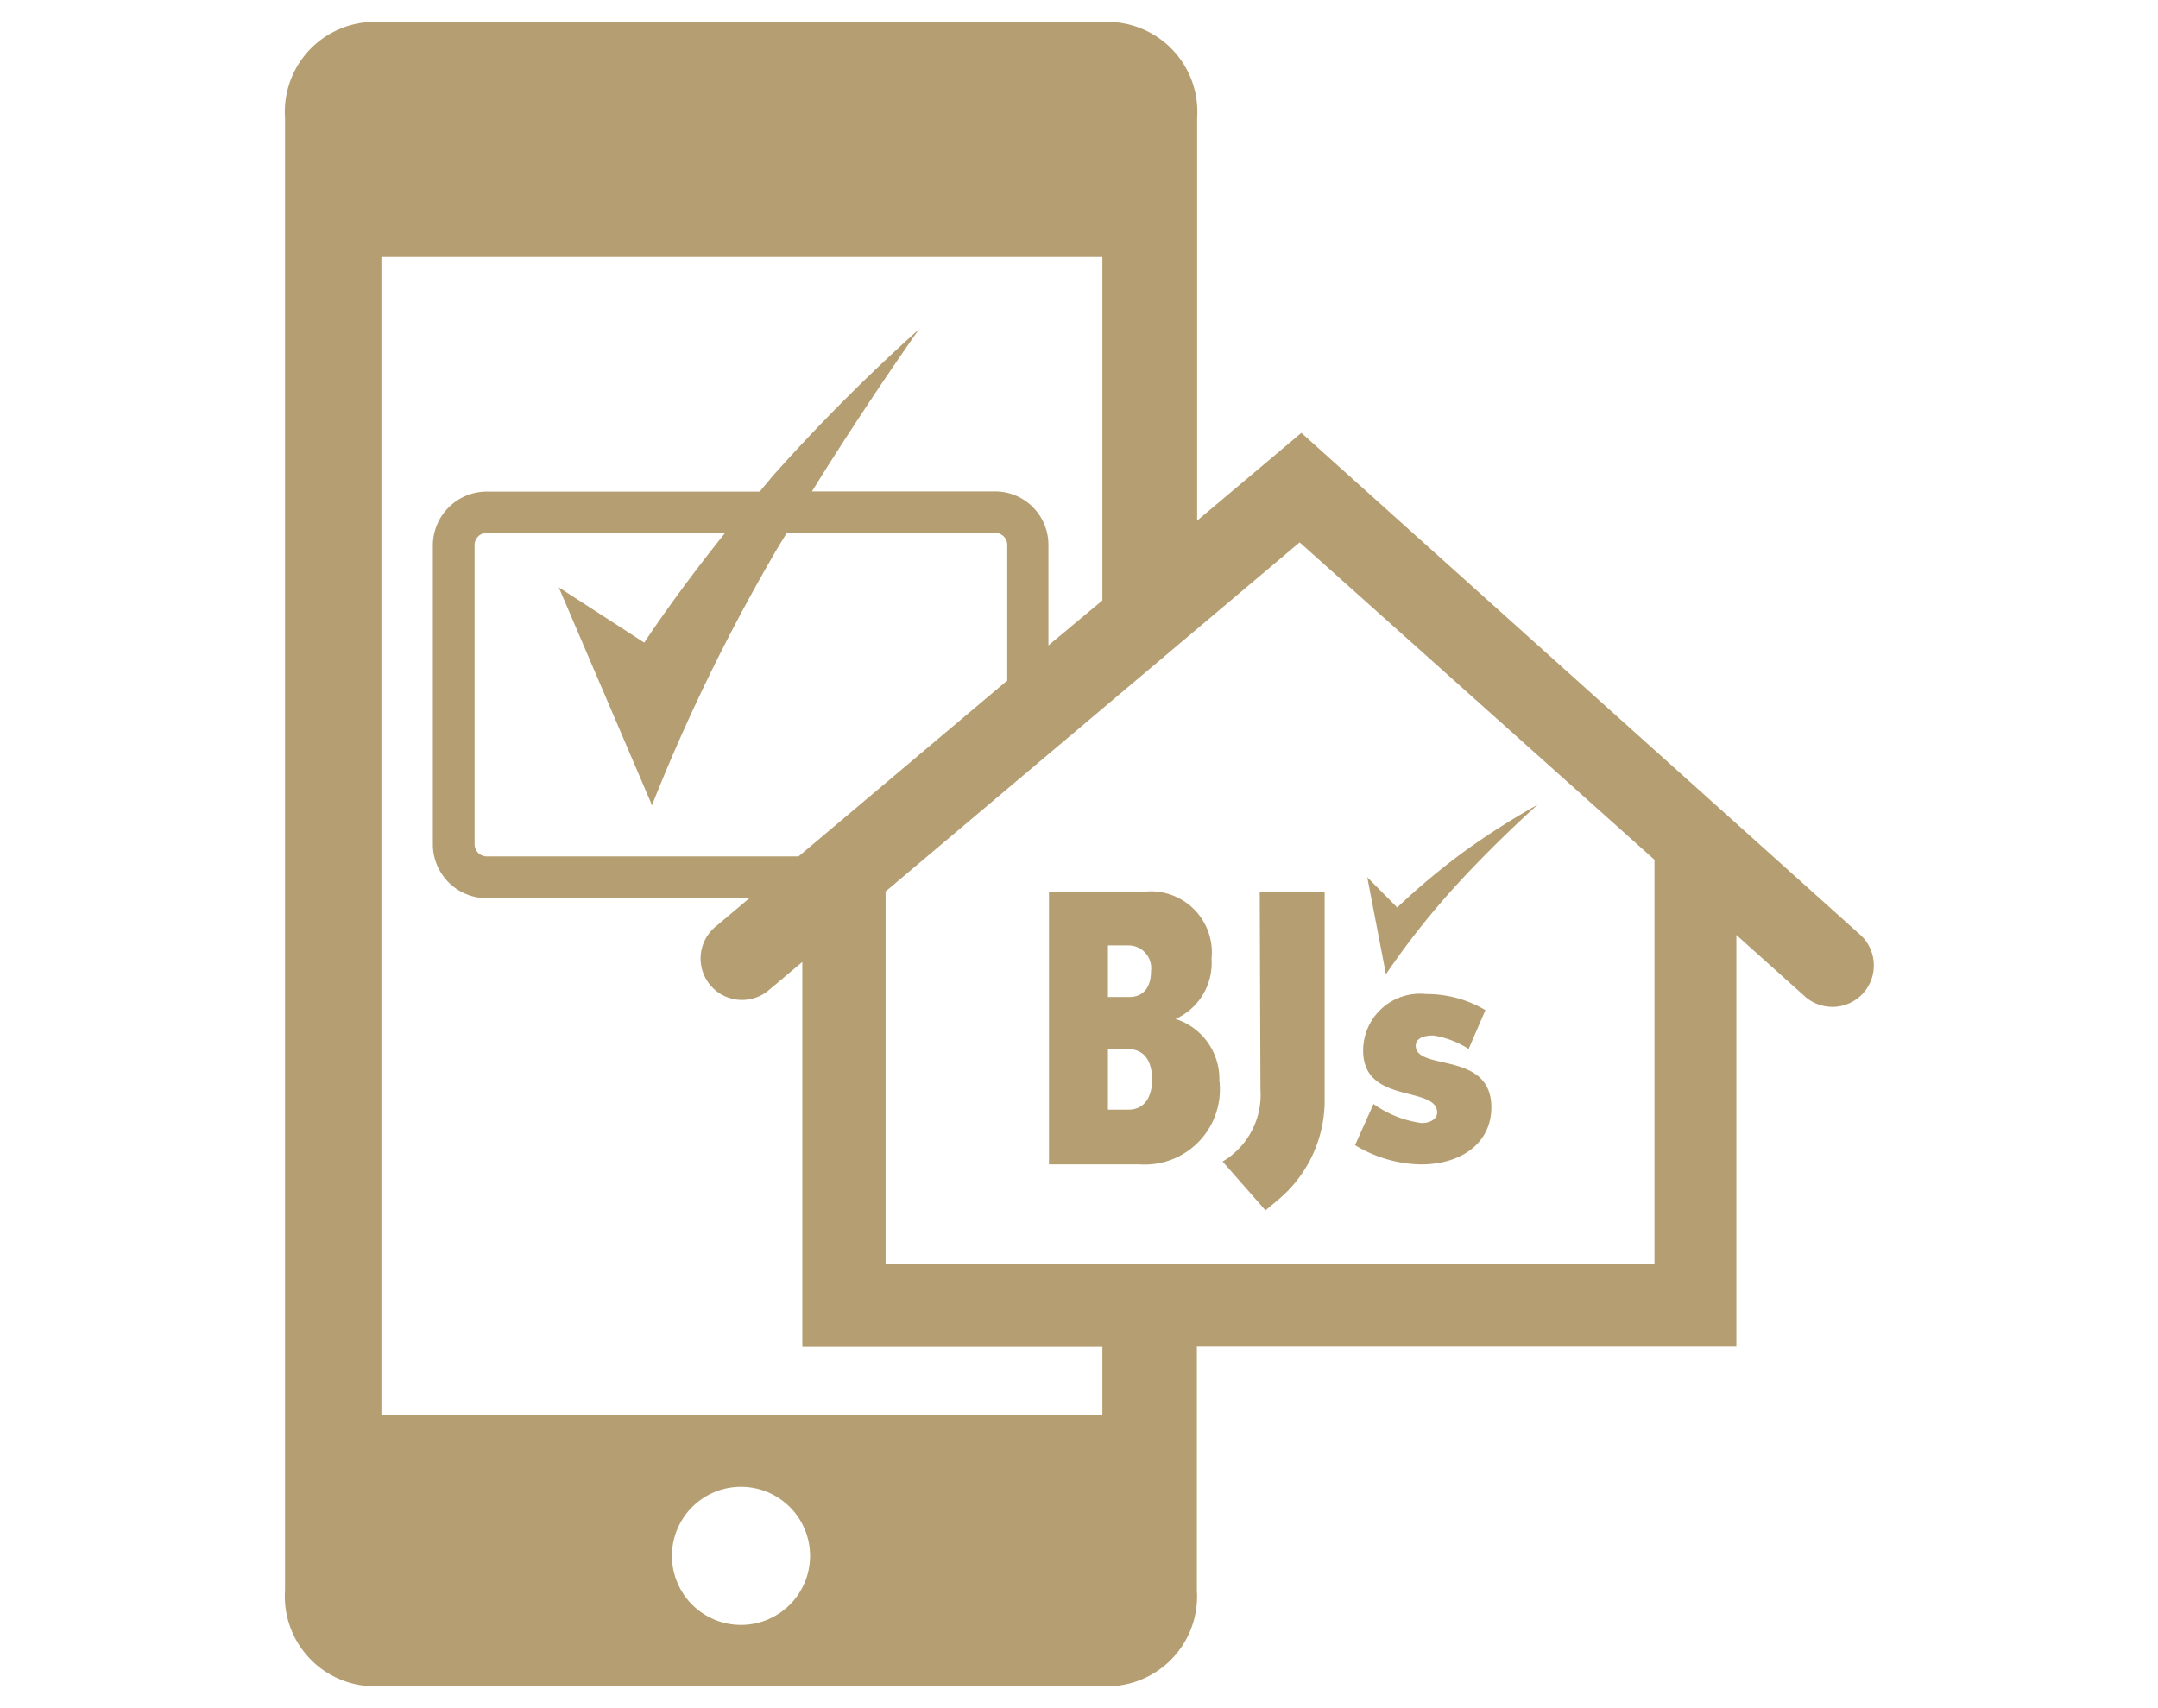
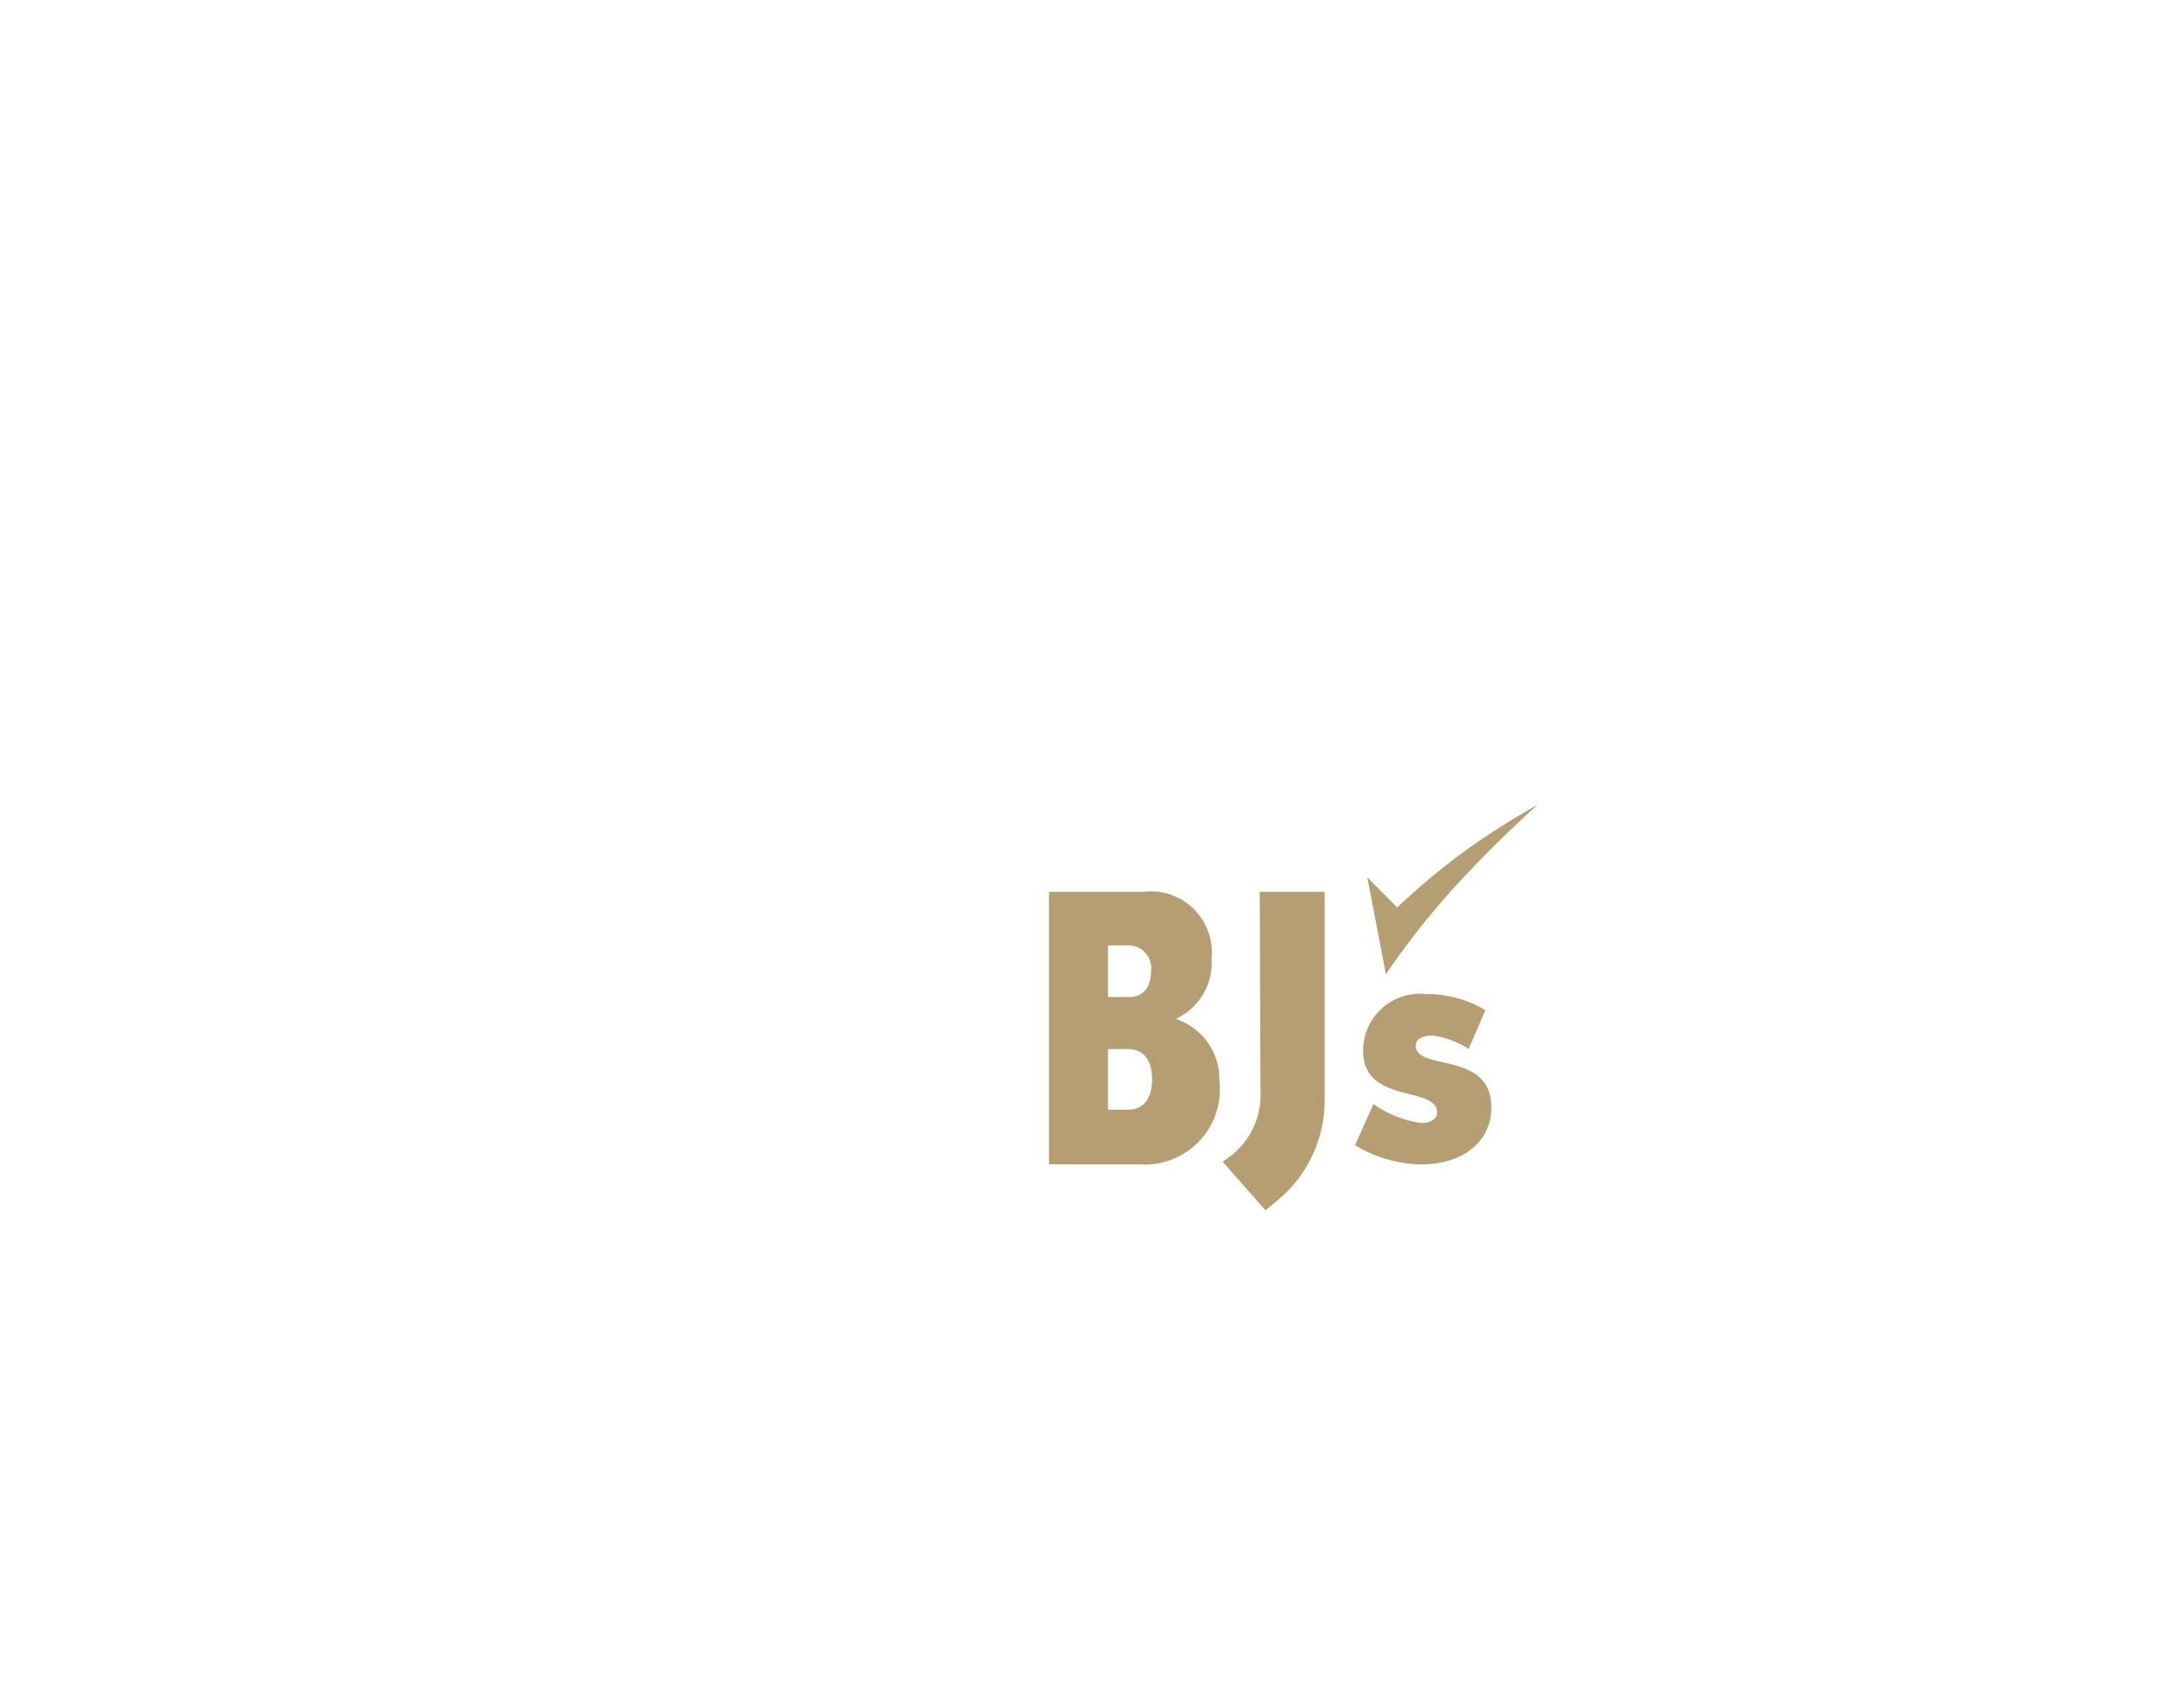
<svg xmlns="http://www.w3.org/2000/svg" id="Layer_1" data-name="Layer 1" viewBox="0 0 24 19">
  <defs>
    <style>.cls-1,.cls-2{fill:none;}.cls-2{clip-rule:evenodd;}.cls-3{clip-path:url(#clip-path);}.cls-4{fill:#b59f72;}.cls-5{clip-path:url(#clip-path-2);}.cls-6{clip-path:url(#clip-path-3);}.cls-7{clip-path:url(#clip-path-4);}.cls-8{clip-path:url(#clip-path-5);}.cls-9{clip-path:url(#clip-path-6);}.cls-10{clip-path:url(#clip-path-7);}.cls-11{clip-path:url(#clip-path-8);}.cls-12{clip-path:url(#clip-path-9);}.cls-13{clip-path:url(#clip-path-10);}.cls-14{clip-path:url(#clip-path-11);}.cls-15{clip-path:url(#clip-path-12);}.cls-16{clip-path:url(#clip-path-13);}.cls-17{clip-path:url(#clip-path-14);}.cls-18{clip-path:url(#clip-path-15);}.cls-19{clip-path:url(#clip-path-16);}.cls-20{clip-path:url(#clip-path-17);}.cls-21{clip-path:url(#clip-path-18);}.cls-22{clip-path:url(#clip-path-19);}.cls-23{clip-path:url(#clip-path-20);}.cls-24{clip-path:url(#clip-path-21);}.cls-25{clip-path:url(#clip-path-22);}.cls-26{clip-path:url(#clip-path-23);}.cls-27{clip-path:url(#clip-path-24);}.cls-28{clip-path:url(#clip-path-25);}.cls-29{clip-path:url(#clip-path-26);}.cls-30{clip-path:url(#clip-path-27);}.cls-31{clip-path:url(#clip-path-28);}.cls-32{clip-path:url(#clip-path-29);}.cls-33{clip-path:url(#clip-path-30);}.cls-34{clip-path:url(#clip-path-31);}</style>
    <clipPath id="clip-path">
      <circle class="cls-1" cx="393.5" cy="-422.269" r="40.5" />
    </clipPath>
    <clipPath id="clip-path-2">
-       <circle class="cls-1" cx="-311.5" cy="-422.269" r="40.5" />
-     </clipPath>
+       </clipPath>
    <clipPath id="clip-path-3">
      <circle class="cls-1" cx="-66.5" cy="-422.269" r="40.5" />
    </clipPath>
    <clipPath id="clip-path-4">
      <rect class="cls-1" x="-69.478" y="-427.701" width="28.228" height="29.932" />
    </clipPath>
    <clipPath id="clip-path-5">
      <rect class="cls-1" x="-96" y="-451.904" width="33.741" height="34.89" />
    </clipPath>
    <clipPath id="clip-path-6">
      <circle class="cls-1" cx="176.5" cy="-422.269" r="40.5" />
    </clipPath>
    <clipPath id="clip-path-7">
      <rect class="cls-1" x="-346" y="-456.21" width="66.702" height="66.441" />
    </clipPath>
    <clipPath id="clip-path-8">
      <path class="cls-2" d="M-332.994-422.821a20.8,20.8,0,0,1,20.513-20.948A20.892,20.892,0,0,1-292-422.67c-.121,11.656-9.126,20.9-20.611,20.9a20.633,20.633,0,0,1-20.382-21.052m28.458,12.6c0-1.7.027-3.411-.013-5.116-.017-.736.211-1,.951-.987,2.949.035,5.9-.009,8.848.03a1.167,1.167,0,0,0,1.288-.97,19.97,19.97,0,0,0,.685-6.6c0-.643-.213-.869-.844-.862-2.32.027-4.641.012-6.962.011a1.638,1.638,0,0,1-.715-.037c-.232-.123-.543-.4-.54-.6,0-.225.287-.51.517-.648a1.515,1.515,0,0,1,.713-.047q3.446,0,6.889,0c.409,0,.81.025.662-.622a21.338,21.338,0,0,0-2.561-6.733,21.025,21.025,0,0,0-5.5-5.935.969.969,0,0,0-1.3-.069c-.257.181-.548.313-.822.469a6.72,6.72,0,0,0-1.422.845,15.9,15.9,0,0,0-1.4,1.775c-1.307,1.7-2.594,3.424-3.925,5.107-1.5,1.893-3.061,3.674-3.739,6.157-.735,2.7-1.88,5.277-2.813,7.92a4.985,4.985,0,0,0-.268,1.585c-.007,1.283.082,2.567.091,3.85.016,2.545.005,5.092.007,7.638,0,1.063.061,1.226,1.123,1.305a22.487,22.487,0,0,0,7.851-.365c.768-.215,1.51-.523,2.28-.728a1.051,1.051,0,0,0,.922-1.184c-.035-1.73-.011-3.46-.011-5.191m-13.6-21.5a8.749,8.749,0,0,1,1.087-.764,4,4,0,0,1,3.108-.143c.184.063.433-.079.652-.126a1.9,1.9,0,0,0-.2-.626,3.359,3.359,0,0,0-3.016-1.44,10.878,10.878,0,0,1-1.951-.046.752.752,0,0,1-.517-.408c-.048-.121.131-.414.283-.527a1.916,1.916,0,0,0,.79-1.665,2.348,2.348,0,0,1,1.577-2.4,3.826,3.826,0,0,0,.552-.4c-1.192-.235-2.189-.784-3.136.2-.362.375-.618.117-.683-.318-.052-.356-.055-.72-.085-1.163a14.355,14.355,0,0,0-4.624,2.527c2.694,1.016,3.95,2.846,3.521,5.6a4.109,4.109,0,0,1-2.8,3.43c-2.6.791-4.817.11-6.037-2.649-1.119.941-2.86,6.838-2.315,8.159a10.7,10.7,0,0,0,1.828-1.38,18.233,18.233,0,0,0,1.335-2.158,2.1,2.1,0,0,1,.54-.43,2.325,2.325,0,0,1,.331.611,2.122,2.122,0,0,0,1.218,1.636,1.727,1.727,0,0,1,1.031,1.722c-.009.408,0,.815,0,1.222.07.025.142.048.213.072a7.233,7.233,0,0,0,1.026-1.349,9.508,9.508,0,0,0,.424-1.866c.306.11.736.132.938.364a12.362,12.362,0,0,1,1.39,1.942,16.322,16.322,0,0,1,.805,1.843c.089-.017.178-.035.267-.051.13-1.349.262-2.7.386-3.981.857.862.816,3.451-.225,5.566a6.8,6.8,0,0,1-1.666-2.915,2.02,2.02,0,0,0-1.193-1.549c-.72,1.128-1.417,2.218-2.163,3.385a2.963,2.963,0,0,1-.8-2.263c-.028-.234,0-.553-.133-.683-.805-.78-1.818-1.366-2.165-2.639a3.771,3.771,0,0,0-.723,1.2,3.986,3.986,0,0,1-2.436,2.468.846.846,0,0,0-.633.987c.167,1.444.317,2.891.54,4.326a18.505,18.505,0,0,0,3.989,8.494,19.14,19.14,0,0,0,4.82,4.325c1.007.652,2.116,1.138,3.344,1.785v-10.9c0-1.332,0-1.343-1.282-1.412-.52-.027-.714-.171-.453-.723.565-1.2,1.1-2.406,1.631-3.621q1.541-3.546,3.05-7.108c.122-.289.254-.864.182-.9-.426-.219-1.012-.561-1.355-.411a4.279,4.279,0,0,1-3.18.45c.215.6.38,1.065.545,1.529a8.118,8.118,0,0,1-1.2-1.6.717.717,0,0,1-.006-.6.508.508,0,0,1,.5-.106,1.923,1.923,0,0,0,2.292-.226,1.587,1.587,0,0,1,2.076.129,5.217,5.217,0,0,0,.768.448c.128-1.569-.613-2.374-2.058-2.879m15.527-8.476a1.765,1.765,0,0,0-2.361-.472,7.839,7.839,0,0,0-3.4,2.964c-1.452,1.867-2.958,3.691-4.381,5.58a27.291,27.291,0,0,0-2.938,4.294c-1.64,3.371-3.053,6.857-4.577,10.287-.227.513-.088.656.412.69,1.068.073,1.114.136,1.115,1.247q.009,5.451.013,10.9c0,.246-.075.56.043.725a3.739,3.739,0,0,0,.778.648,2.045,2.045,0,0,0,.315-.69c.036-1.037.008-2.076.02-3.114q.05-4.186.118-8.374a6.188,6.188,0,0,1,.158-1.739c.623-1.942,1.324-3.859,2-5.784.195-.557.411-1.106.591-1.668a15.136,15.136,0,0,1,2.862-5.562c1.582-1.815,2.964-3.812,4.463-5.705a23.331,23.331,0,0,1,2.4-2.755,14.484,14.484,0,0,1,2.372-1.473m-2.374-1.246a4.274,4.274,0,0,0-.636-.322,30.774,30.774,0,0,0-3.07-.823,17.472,17.472,0,0,0-4.016-.424,51.047,51.047,0,0,0-5.491.851c-.619.107-.755.477-.539,1.028,1.077.079,2.108.136,3.134.248.218.025.416.249.623.381a2.923,2.923,0,0,1-.5.659c-.327.246-.742.37-1.063.62a1.321,1.321,0,0,0-.524.732c-.13,1.093-.126,2.211-1.079,3.084a14.826,14.826,0,0,1,2.418.157,5.882,5.882,0,0,1,2.291.921c.877.686.795.795,1.483-.133.043-.059.089-.116.135-.174,1.134-1.431,2.287-2.847,3.395-4.3.78-1.023,1.54-2.034,2.92-2.222.129-.017.246-.131.514-.283m-16.22,7.068a4.243,4.243,0,0,0-2.353-3.857,1.578,1.578,0,0,0-2.232.466c-.879,1-1.769,1.984-2.645,2.983-1.163,1.328-1.161,1.8-.013,3.161a4.028,4.028,0,0,0,4.645,1.214,4.228,4.228,0,0,0,2.6-3.967m7.431,2.282a3.082,3.082,0,0,0-2.671,0c-.128.076-.246.466-.185.531.437.465.921.884,1.424,1.349l1.432-1.883" />
    </clipPath>
    <clipPath id="clip-path-9">
      <path class="cls-2" d="M-323.283-398.428c-.262.506-.549,1-.78,1.52-.43.971-1.033.243-1.533.144-.559-.11-.424-.546-.266-.935.607-1.488,1.228-2.97,1.805-4.47.248-.643.569-.739,1.171-.431.688.352,1.428.6,2.144.9,1.172.493,2.287,1.376,1.451,2.917-.248.457-.868.71-1.414,1.132.07.518.213,1.272.26,2.032.063.984-.021.985-.965.638a1.685,1.685,0,0,1-1.277-1.859,6.508,6.508,0,0,0-.313-1.573l-.283-.017m1.623-.706c.3-.344.48-.553.661-.763a6.279,6.279,0,0,0-1.154-.7c-.107-.04-.386.386-.587.6l1.08.869" />
    </clipPath>
    <clipPath id="clip-path-10">
      <path class="cls-2" d="M-291.468-411.594a3.688,3.688,0,0,1,3.442,2.728,3.334,3.334,0,0,1-.842,2.412c-.286.415-.573.831-.853,1.251-.226.338-.475.6-.911.3-1.341-.922-2.669-1.862-4.02-2.769-.446-.3-.437-.551-.124-.945.573-.726,1.035-1.543,1.667-2.212a6.769,6.769,0,0,1,1.531-.943l.11.175m-.391,1.833-.919.736a5.062,5.062,0,0,0,.626.708,8.242,8.242,0,0,0,1.226.808,1.977,1.977,0,0,0,.82.214c.171-.371.452-.873.317-1.166a2.6,2.6,0,0,0-2.07-1.3" />
    </clipPath>
    <clipPath id="clip-path-11">
      <path class="cls-2" d="M-327.354-404.322c-.153.128-.348.214-.387.344a.52.52,0,0,0,.131.451c.39.346.837.632,1.221.984.226.208.513.492.522.75a1.158,1.158,0,0,1-.471.783c-.1.076-.482-.118-.685-.258-.49-.34-.928-.758-1.436-1.066a.749.749,0,0,0-.711.083.708.708,0,0,0-.008.708,14.119,14.119,0,0,0,1.449,1.162c.691.518.747.96.114,1.5a.693.693,0,0,1-.641.061c-1.183-.907-2.332-1.856-3.5-2.784-.378-.3-.272-.564-.007-.871.92-1.07,1.829-2.15,2.74-3.228a3.389,3.389,0,0,0,.231-.291c.691-1.019.687-.989,1.651-.147.841.734,1.767,1.376,2.645,2.068.279.22.727.426.348.872-.3.352-.626.773-1.182.317-.441-.361-.886-.718-1.344-1.058a5.932,5.932,0,0,0-.682-.377" />
    </clipPath>
    <clipPath id="clip-path-12">
      <path class="cls-2" d="M-295.215-406.016a4.817,4.817,0,0,1-.459.565c-.509.452-1.056.862-1.538,1.338-.139.137-.112.443-.162.672.234.019.538.144.688.04.515-.358.95-.834,1.471-1.181a.859.859,0,0,1,.8-.022c.28.228.63.595.162,1.008-.281.248-.571.486-.855.73-.228.2-.543.356-.649.606a1.223,1.223,0,0,0,.075.845c.028.07.5.071.665-.045.535-.373,1.026-.813,1.527-1.234a.772.772,0,0,1,1.28.126c.406.518.152.783-.262,1.1-1.012.778-2.038,1.549-2.984,2.406-.69.624-1.061.116-1.411-.3-.982-1.175-1.893-2.413-2.874-3.589-.392-.468-.338-.77.1-1.133.966-.8,1.9-1.638,2.877-2.419a1.128,1.128,0,0,1,.872-.244c.256.08.425.446.671.732" />
    </clipPath>
    <clipPath id="clip-path-13">
      <path class="cls-2" d="M-333.783-405.811c.6-.019,1.016.479,1.058,1.258.036.653-.429.7-.912.766-1.41.191-2.7-1.223-3.116-2.211a3.089,3.089,0,0,1,.922-3.644c.226-.166.453-.331.684-.489a2.873,2.873,0,0,1,3.442-.123c1.529,1.2,2.039,2.607,1.492,4.021-.215.555-.543.669-.983.3-.42-.354-.822-.695-.562-1.406s-.415-1.344-1.272-1.3a2.481,2.481,0,0,0-2.042,1.314c-.489.83.147,1.547,1.289,1.511" />
    </clipPath>
    <clipPath id="clip-path-14">
      <path class="cls-2" d="M-313.958-445.951c.6-1.057.155-1.9.063-2.751-.015-.14-.4-.378-.421-.361-.233.2-.608.455-.6.683a22.415,22.415,0,0,0,.309,2.409.437.437,0,0,1-.248.138c-1.046.155-2.1.279-3.14.435a1.5,1.5,0,0,0-.585.234c-.828.55-1.333.531-1.746-.092a1.223,1.223,0,0,1,.6-1.792,1.917,1.917,0,0,0,.6-.38.772.772,0,0,0,.085-.589.454.454,0,0,0-.4-.2,1.266,1.266,0,0,0-.466.375c-.054.059-.008.2-.056.273-.124.183-.252.459-.421.491a.686.686,0,0,1-.586-.278.686.686,0,0,1,.126-.63,2.635,2.635,0,0,1,2.056-.92c.8.04,1.013.632,1.186,1.246a3.87,3.87,0,0,0,.331,1.148c.157.226.584.273.89.4.112-.258.339-.528.313-.772-.075-.7-.278-1.393-.368-2.1a.606.606,0,0,1,.333-.5,21.477,21.477,0,0,1,2.4-.29.933.933,0,0,1,1.066.768c.2.842.435,1.675.633,2.516.024.1-.078.33-.146.34-.551.081-1.107.123-1.808.191m-4.642-1.089c-.766.238-.837.614-.674,1.012.047.119.383.126.586.184l.088-1.2" />
    </clipPath>
    <clipPath id="clip-path-15">
      <path class="cls-2" d="M-290.058-430.769l-.623-1.32c.787-.4,1.488-.7,2.13-1.1.213-.135.276-.529.409-.8-.286-.1-.631-.349-.847-.261a7.046,7.046,0,0,0-1.623.953c-.359.276-.545.221-.746-.132-.545-.96-1.082-1.925-1.647-2.872a2.419,2.419,0,0,0-.558-.576.943.943,0,0,1-.233-1.381c.349-.525.8-.805,1.42-.421a7.24,7.24,0,0,0,1,.6,1.022,1.022,0,0,0,.657-.058c.074-.025.14-.358.119-.369a4.041,4.041,0,0,0-.627-.256c-.247-.086-.558-.1-.721-.269a.723.723,0,0,1,.082-.646c.234-.1.644-.14.788,0a9.393,9.393,0,0,1,1.4,1.739c.094.157-.207.675-.434.917a10.832,10.832,0,0,1-1.288,1.088.738.738,0,0,0-.244,1.047c.278.458.65.3,1,.067.67-.43,1.345-.853,2.113-1.339.151.245.483.538.468.81-.034.644.35.921.7,1.315a1.2,1.2,0,0,1-.409,1.977c-.728.392-1.442.811-2.283,1.285m-1.514-6.751c-.445-.354-.829-.515-1.19-.079a.614.614,0,0,0,.012.565c.512.342.82-.023,1.178-.486" />
    </clipPath>
    <clipPath id="clip-path-16">
      <path class="cls-2" d="M-303-398.495a2.111,2.111,0,0,1-.6.436c-1.745.583-1.581.268-1.02,2.047.221.7.125.811-.969,1.168-.556.181-.858.043-1.021-.511-.425-1.452-.885-2.894-1.32-4.343-.154-.513-.082-.854.587-1.016,1.049-.253,2.071-.621,3.091-.975.524-.182.813-.062.991.45.167.481.048.743-.475.872-.442.109-.864.294-1.3.426-.347.106-.677.223-.514.665s.517.3.841.189c.274-.091.548-.181.823-.265.628-.19.911.018.888.857" />
    </clipPath>
    <clipPath id="clip-path-17">
      <path class="cls-2" d="M-316.6-400.769c1.252.161,2.627.35,4,.509.525.061.645.356.571.85s-.076,1.023-.76.986c-.442-.024-1.073-.22-1.281.009-.249.273-.13.918-.183,1.4-.094.846-.195,1.692-.3,2.537-.133,1.089-.884.6-1.421.607-.565.011-.759-.309-.679-.9.146-1.1.215-2.21.388-3.3.1-.66-.1-.893-.7-.936-.544-.039-1.111-.027-1.043-.975.076-1.072.755-.684,1.4-.779" />
    </clipPath>
    <clipPath id="clip-path-18">
      <path class="cls-2" d="M-308.914-450.769l1.993.375c-.244.277-.475.426-.528.622-.12.439-.366,1.075-.166,1.311.261.308.9.338,1.384.419.112.018.377-.238.39-.382.046-.558.019-1.123.019-1.815l1.822.4a10.263,10.263,0,0,0-.921,5.066l-1.839-.379c.222-.685.423-1.262.595-1.846.128-.433-.151-.613-.525-.666-.446-.063-1.049-.391-1.272.184a4.955,4.955,0,0,0-.092,1.647,2.223,2.223,0,0,0,.18.51l-2.126-.4a9.6,9.6,0,0,0,1.086-5.052" />
    </clipPath>
    <clipPath id="clip-path-19">
-       <path class="cls-2" d="M-337.969-431.511a.338.338,0,0,1-.01-.256c.43-.9.883-1.794,1.329-2.689a3.18,3.18,0,0,0,.389-.815c.235-1.491.943-1.842,2.259-1.173.584.3,1.076.968,2,.731-.226.461-.439.93-.693,1.373-.038.065-.3.062-.409,0-.52-.331-1.009-.718-1.537-1.033-.329-.2-.806-.37-.945.157a1.1,1.1,0,0,0,.454.906,15,15,0,0,0,1.743.731c.109.048.255.283.223.355-.2.458-.448.893-.606,1.2-.786-.442-1.435-.855-2.128-1.166-.207-.093-.534.1-.8.166.113.286.151.713.353.83a21.882,21.882,0,0,0,2.124.964l-.607,1.468c-.588-.37-1.054-.692-1.545-.964s-.989-.487-1.591-.778" />
-     </clipPath>
+       </clipPath>
    <clipPath id="clip-path-20">
      <path class="cls-2" d="M-294.888-438.769l-1.167-1c.6-.729,1.155-1.34,1.627-2.007.121-.171-.009-.516-.023-.781-.277.045-.662-.008-.811.153-.559.6-1.041,1.269-1.61,1.986a11.194,11.194,0,0,1-1.043-.727c-.075-.063-.025-.4.076-.514.524-.6,1.1-1.148,1.617-1.752a.655.655,0,0,0,0-.572c-.252-.1-.668-.214-.806-.09a7.349,7.349,0,0,0-1.331,1.512c-.346.553-.548.686-1.049.27a5.354,5.354,0,0,1-.593-.647c.64-.686,1.211-1.294,1.777-1.908a1.225,1.225,0,0,0,.214-.308c.356-.782.678-.8,1.275-.133a5.55,5.55,0,0,0,.831.668c.2.151.491.244.608.44a3.192,3.192,0,0,0,1.621,1.275c.828.36.875,1.305.241,2.1-.48.606-.9,1.255-1.455,2.033" />
    </clipPath>
    <clipPath id="clip-path-21">
      <path class="cls-2" d="M-301.456-402.769a7.813,7.813,0,0,0,.239.748c.68,1.575,1.358,3.152,2.064,4.711.214.473.247.8-.189,1.1-.785.551-1.162.6-1.424.028-.753-1.653-1.475-3.328-2.2-5a.567.567,0,0,1,.009-.429c.386-.332.8-.625,1.5-1.161" />
    </clipPath>
    <clipPath id="clip-path-22">
-       <path class="cls-2" d="M-310.035-394.93c.179,1.1-.36,1.064-.8,1.143s-.7-.107-.743-.687c-.122-1.468-.3-2.928-.415-4.4-.021-.267.105-.751.244-.8a3.829,3.829,0,0,1,1.271-.094c.054,0,.14.266.151.414.112,1.561.211,3.122.3,4.416" />
-     </clipPath>
+       </clipPath>
    <clipPath id="clip-path-23">
      <path class="cls-2" d="M-334.665-426.152c-.123.507-.245,1.013-.335,1.383-1.432-.843-2.774-1.634-4.118-2.423-.2-.118-.48-.188-.586-.359a1.535,1.535,0,0,1-.289-.925c.028-.194.4-.451.648-.489,1.264-.191,2.54-.309,3.808-.477.451-.059.892-.187,1.537-.327-.146.745-.281,1.428-.443,2.258-.6-.609-1.252-.812-1.763-.3a1.34,1.34,0,0,0-.232,1.282.978.978,0,0,0,1.627.209c.048.057.1.114.146.17m-3.833-1.554-.055.244a5.935,5.935,0,0,0,1.048.322c.131.017.3-.238.451-.369-.132-.107-.262-.3-.4-.3a7.445,7.445,0,0,0-1.047.106" />
    </clipPath>
    <clipPath id="clip-path-24">
      <path class="cls-2" d="M-301.171-442.769c-.348-.238-.734-.523-1.14-.768a1.7,1.7,0,0,0-.564-.159c-1.087-.207-1.359-.815-.934-1.883a17.913,17.913,0,0,0,.467-1.835c.04-.143.221-.373.287-.354a2.467,2.467,0,0,1,.951.427c.093.078-.032.511-.114.759-.166.494-.415.959-.541,1.462a2.238,2.238,0,0,0,.125.823c.283-.1.7-.122.822-.335a4.483,4.483,0,0,0,.5-1.531c.06-.427.151-.611.564-.535s.883.143.714.757-.478,1.178-.7,1.774c-.149.4-.255.812-.435,1.4" />
    </clipPath>
    <clipPath id="clip-path-25">
-       <path class="cls-2" d="M-288.506-426.769a3.614,3.614,0,0,1-.615-.263,2.232,2.232,0,0,1-.762-2.532,2.1,2.1,0,0,1,2.253-1.195,1.372,1.372,0,0,1,1.38.924,2.253,2.253,0,0,1-.147,2.326c-.477.6-.986.515-1.233-.2-.092-.266-.157-.544-.272-.8s-.283-.505-.427-.756c-.218.147-.535.244-.629.454a1.355,1.355,0,0,0-.045.922,4.024,4.024,0,0,0,.627.9c-.043.074-.086.148-.13.222m2.161-2.285c-.327-.213-.5-.409-.693-.425-.139-.013-.427.233-.415.331.027.21.224.574.315.562.224-.029.428-.235.793-.468" />
-     </clipPath>
+       </clipPath>
    <clipPath id="clip-path-26">
      <path class="cls-2" d="M-330.144-439.4a2.575,2.575,0,0,1,.116,1,1.994,1.994,0,0,1-1.382,1.568,1.738,1.738,0,0,1-2-.784c-.377-.574-.825-1.1-.449-1.818.327-.621.641-1.33,1.485-1.339a2.733,2.733,0,0,1,.845.109c.555.179.648.548.277,1.006a6.211,6.211,0,0,0-.5.536,6.642,6.642,0,0,0-.388.832c.251.109.53.347.748.3a1.413,1.413,0,0,0,.74-.571,2.4,2.4,0,0,0,.2-.817l.3-.02m-2.576-.629c-.21.259-.47.447-.446.58.042.228.261.422.4.63a2.689,2.689,0,0,0,.526-.622c.035-.08-.255-.318-.485-.588" />
    </clipPath>
    <clipPath id="clip-path-27">
      <path class="cls-2" d="M-321.175-445.722c.355.458.151,1.094-.431,1.528a1.89,1.89,0,0,1-2.643-.243c-1.016-1.233-1.013-2.325.084-2.916a4.442,4.442,0,0,1,1.56-.415c.208-.023.5.228.668.416.063.07-.082.433-.194.461a2.161,2.161,0,0,1-.768-.037c-.263-.035-.522-.093-.783-.14-.048.25-.195.53-.119.744a3.244,3.244,0,0,0,.647,1.131c.627.668,1.444.453,1.979-.529" />
    </clipPath>
    <clipPath id="clip-path-28">
      <path class="cls-2" d="M-331-441.713c.317-.454.409-1.125,1.255-1.088.126,0,.251-.338.406-.492.191-.187.436-.5.616-.475a.887.887,0,0,1,.566.558c.047.147-.188.448-.375.578-.643.447-.67.623-.063,1.168.5.446,1,.886,1.6,1.417l-1.475,1.278A5.473,5.473,0,0,0-331-441.713" />
    </clipPath>
    <clipPath id="clip-path-29">
      <path class="cls-2" d="M-325-442.786l-1.258,1.017c-.271-.649-.463-1.22-.734-1.73-.264-.494-.61-.926-1.008-1.516a8.106,8.106,0,0,1,.733-.739c.07-.057.322.059.395.18.36.593.668,1.232,1.037,1.817a8.988,8.988,0,0,0,.835.971" />
    </clipPath>
    <clipPath id="clip-path-30">
      <path class="cls-2" d="M-288.054-417.769a.873.873,0,0,1-.946-.959,1,1,0,0,1,.976-1.041A1.133,1.133,0,0,1-287-418.728a1,1,0,0,1-1.054.959" />
    </clipPath>
    <clipPath id="clip-path-31">
      <path class="cls-2" d="M-337.925-417.769a.966.966,0,0,1-1.075-.94,1.231,1.231,0,0,1,1.042-1.06A1.033,1.033,0,0,1-337-418.74c.011.65-.288.963-.925.971" />
    </clipPath>
  </defs>
  <title>_</title>
  <circle class="cls-1" cx="8.24" cy="17.306" r="0.768" />
-   <path class="cls-1" d="M12.813,12.008c0-.153-.05-.339-.273-.339h-.218v.674h.227C12.733,12.343,12.813,12.2,12.813,12.008Z" />
+   <path class="cls-1" d="M12.813,12.008h-.218v.674h.227C12.733,12.343,12.813,12.2,12.813,12.008Z" />
  <path class="cls-1" d="M12.8,10.8a.253.253,0,0,0-.252-.287h-.227v.574h.235C12.733,11.09,12.8,10.96,12.8,10.8Z" />
  <path class="cls-1" d="M8.923,10.7l-.379.319a.461.461,0,0,1-.594-.7l.384-.323H5.414a.6.6,0,0,1-.6-.591V6.058a.6.6,0,0,1,.6-.592H8.447c.034-.041.068-.081.1-.122s.057-.066.086-.1a20.552,20.552,0,0,1,1.585-1.585s-.443.623-.97,1.451c-.073.113-.147.234-.222.354h2.036a.594.594,0,0,1,.6.592V7.182l.6-.5V2.858H4.242V15.742H12.26v-.763H8.923Z" />
  <path class="cls-1" d="M8.065,5.927H5.414a.136.136,0,0,0-.136.131V9.4a.136.136,0,0,0,.136.13H8.881L11.2,7.57V6.058a.135.135,0,0,0-.136-.131H8.75c-.056.1-.114.188-.169.284a20.929,20.929,0,0,0-1.332,2.75l-.008-.028-1.032-2.4.951.615S7.5,6.632,8.065,5.927Z" />
  <path class="cls-1" d="M9.845,14.056l8.551,0v-4.5L14.454,6.036,9.845,9.916Zm5.694-3.964a7.792,7.792,0,0,1,.729-.611l.044-.032a8.446,8.446,0,0,1,.789-.5s-.237.214-.526.5c-.12.12-.248.252-.372.388a8.777,8.777,0,0,0-.791,1v-.012l-.206-1.071Zm-.379,1.6a.632.632,0,0,1,.7-.631,1.278,1.278,0,0,1,.66.179l-.187.432a1,1,0,0,0-.388-.149c-.1,0-.2.03-.2.113,0,.281.841.053.841.685,0,.386-.318.635-.786.635a1.46,1.46,0,0,1-.73-.214l.205-.458a1.2,1.2,0,0,0,.535.212c.1,0,.173-.05.173-.116C15.983,12.072,15.16,12.289,15.16,11.688ZM14.01,9.92h.723v2.344a1.442,1.442,0,0,1-.5,1.067l-.158.132-.477-.542a.863.863,0,0,0,.421-.8Zm-2.344,0h1.046a.679.679,0,0,1,.761.744.683.683,0,0,1-.4.67.7.7,0,0,1,.487.682.836.836,0,0,1-.882.936H11.666Z" />
-   <path class="cls-4" d="M12.411.248H4.07a1,1,0,0,0-.9,1.063V17.689a1,1,0,0,0,.9,1.063h8.341a1,1,0,0,0,.9-1.063v-2.71h6V10.4l.747.67a.461.461,0,1,0,.615-.686L14.473,4.815l-1.159.976V1.311A1,1,0,0,0,12.411.248ZM8.24,18.074a.768.768,0,1,1,.769-.768A.768.768,0,0,1,8.24,18.074Zm4.02-2.332H4.242V2.858H12.26V6.679l-.6.5V6.058a.594.594,0,0,0-.6-.592H9.03c.075-.12.149-.241.222-.354.527-.828.97-1.451.97-1.451A20.552,20.552,0,0,0,8.637,5.246c-.029.032-.058.065-.086.1s-.07.081-.1.122H5.414a.6.6,0,0,0-.6.592V9.4a.6.6,0,0,0,.6.591h2.92l-.384.323a.461.461,0,0,0,.594.705l.379-.319v4.282H12.26ZM7.241,8.933l.008.028a20.929,20.929,0,0,1,1.332-2.75c.055-.1.113-.189.169-.284h2.316a.135.135,0,0,1,.136.131V7.57L8.881,9.526H5.414a.136.136,0,0,1-.136-.13V6.058a.136.136,0,0,1,.136-.131H8.065c-.566.705-.9,1.221-.9,1.221l-.951-.615Zm7.213-2.9L18.4,9.563v4.5l-8.551,0V9.916Z" />
  <path class="cls-4" d="M15.81,12.492a1.2,1.2,0,0,1-.535-.212l-.205.458a1.46,1.46,0,0,0,.73.214c.468,0,.786-.249.786-.635,0-.632-.839-.4-.841-.685,0-.083.092-.117.2-.113a1,1,0,0,1,.388.149l.187-.432a1.278,1.278,0,0,0-.66-.179.632.632,0,0,0-.7.631c0,.6.823.384.823.688C15.983,12.442,15.912,12.492,15.81,12.492Z" />
  <path class="cls-4" d="M14.074,13.463l.158-.132a1.442,1.442,0,0,0,.5-1.067V9.92H14.01l.008,2.2a.863.863,0,0,1-.421.8Z" />
  <path class="cls-4" d="M15.412,10.839a8.777,8.777,0,0,1,.791-1c.124-.136.252-.268.372-.388.289-.29.526-.5.526-.5a8.446,8.446,0,0,0-.789.5l-.044.032a7.792,7.792,0,0,0-.729.611l-.333-.336.206,1.071Z" />
  <path class="cls-4" d="M13.561,12.016a.7.7,0,0,0-.487-.682.683.683,0,0,0,.4-.67.679.679,0,0,0-.761-.744H11.666v3.032h1.013A.836.836,0,0,0,13.561,12.016Zm-1.239-1.5h.227a.253.253,0,0,1,.252.287c0,.157-.068.287-.244.287h-.235Zm0,1.827v-.674h.218c.223,0,.273.186.273.339,0,.187-.08.335-.264.335Z" />
</svg>